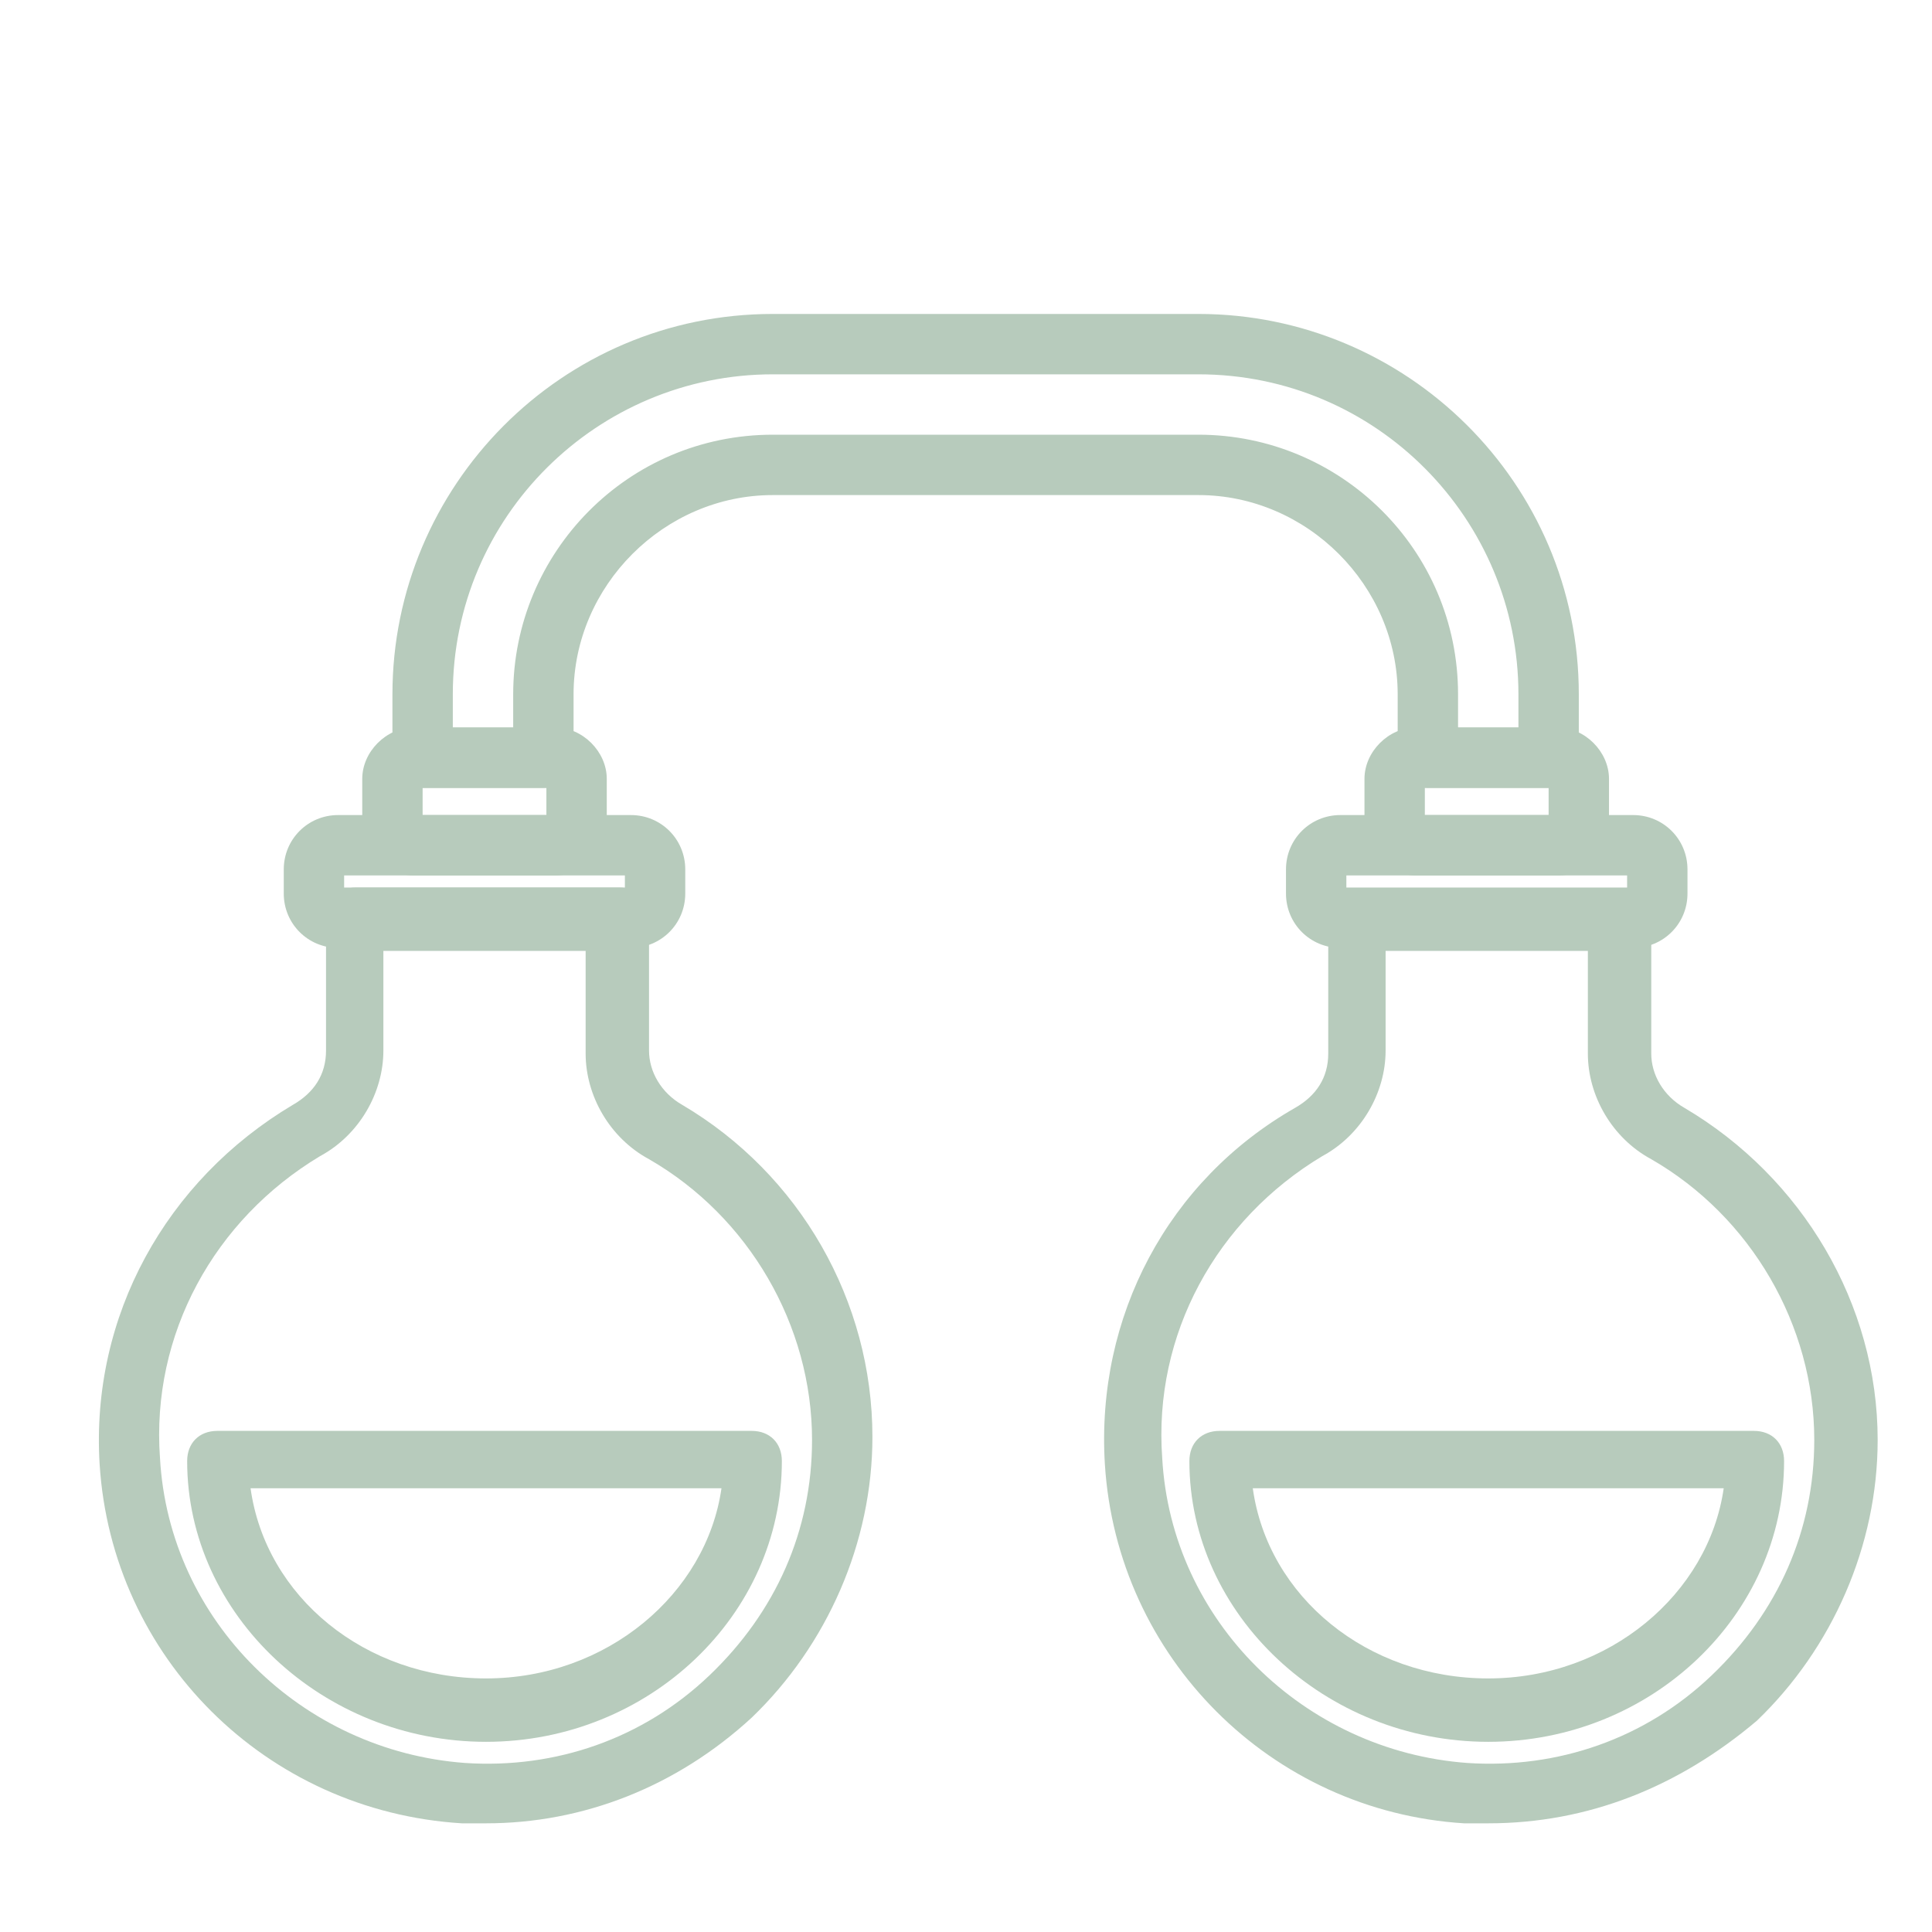
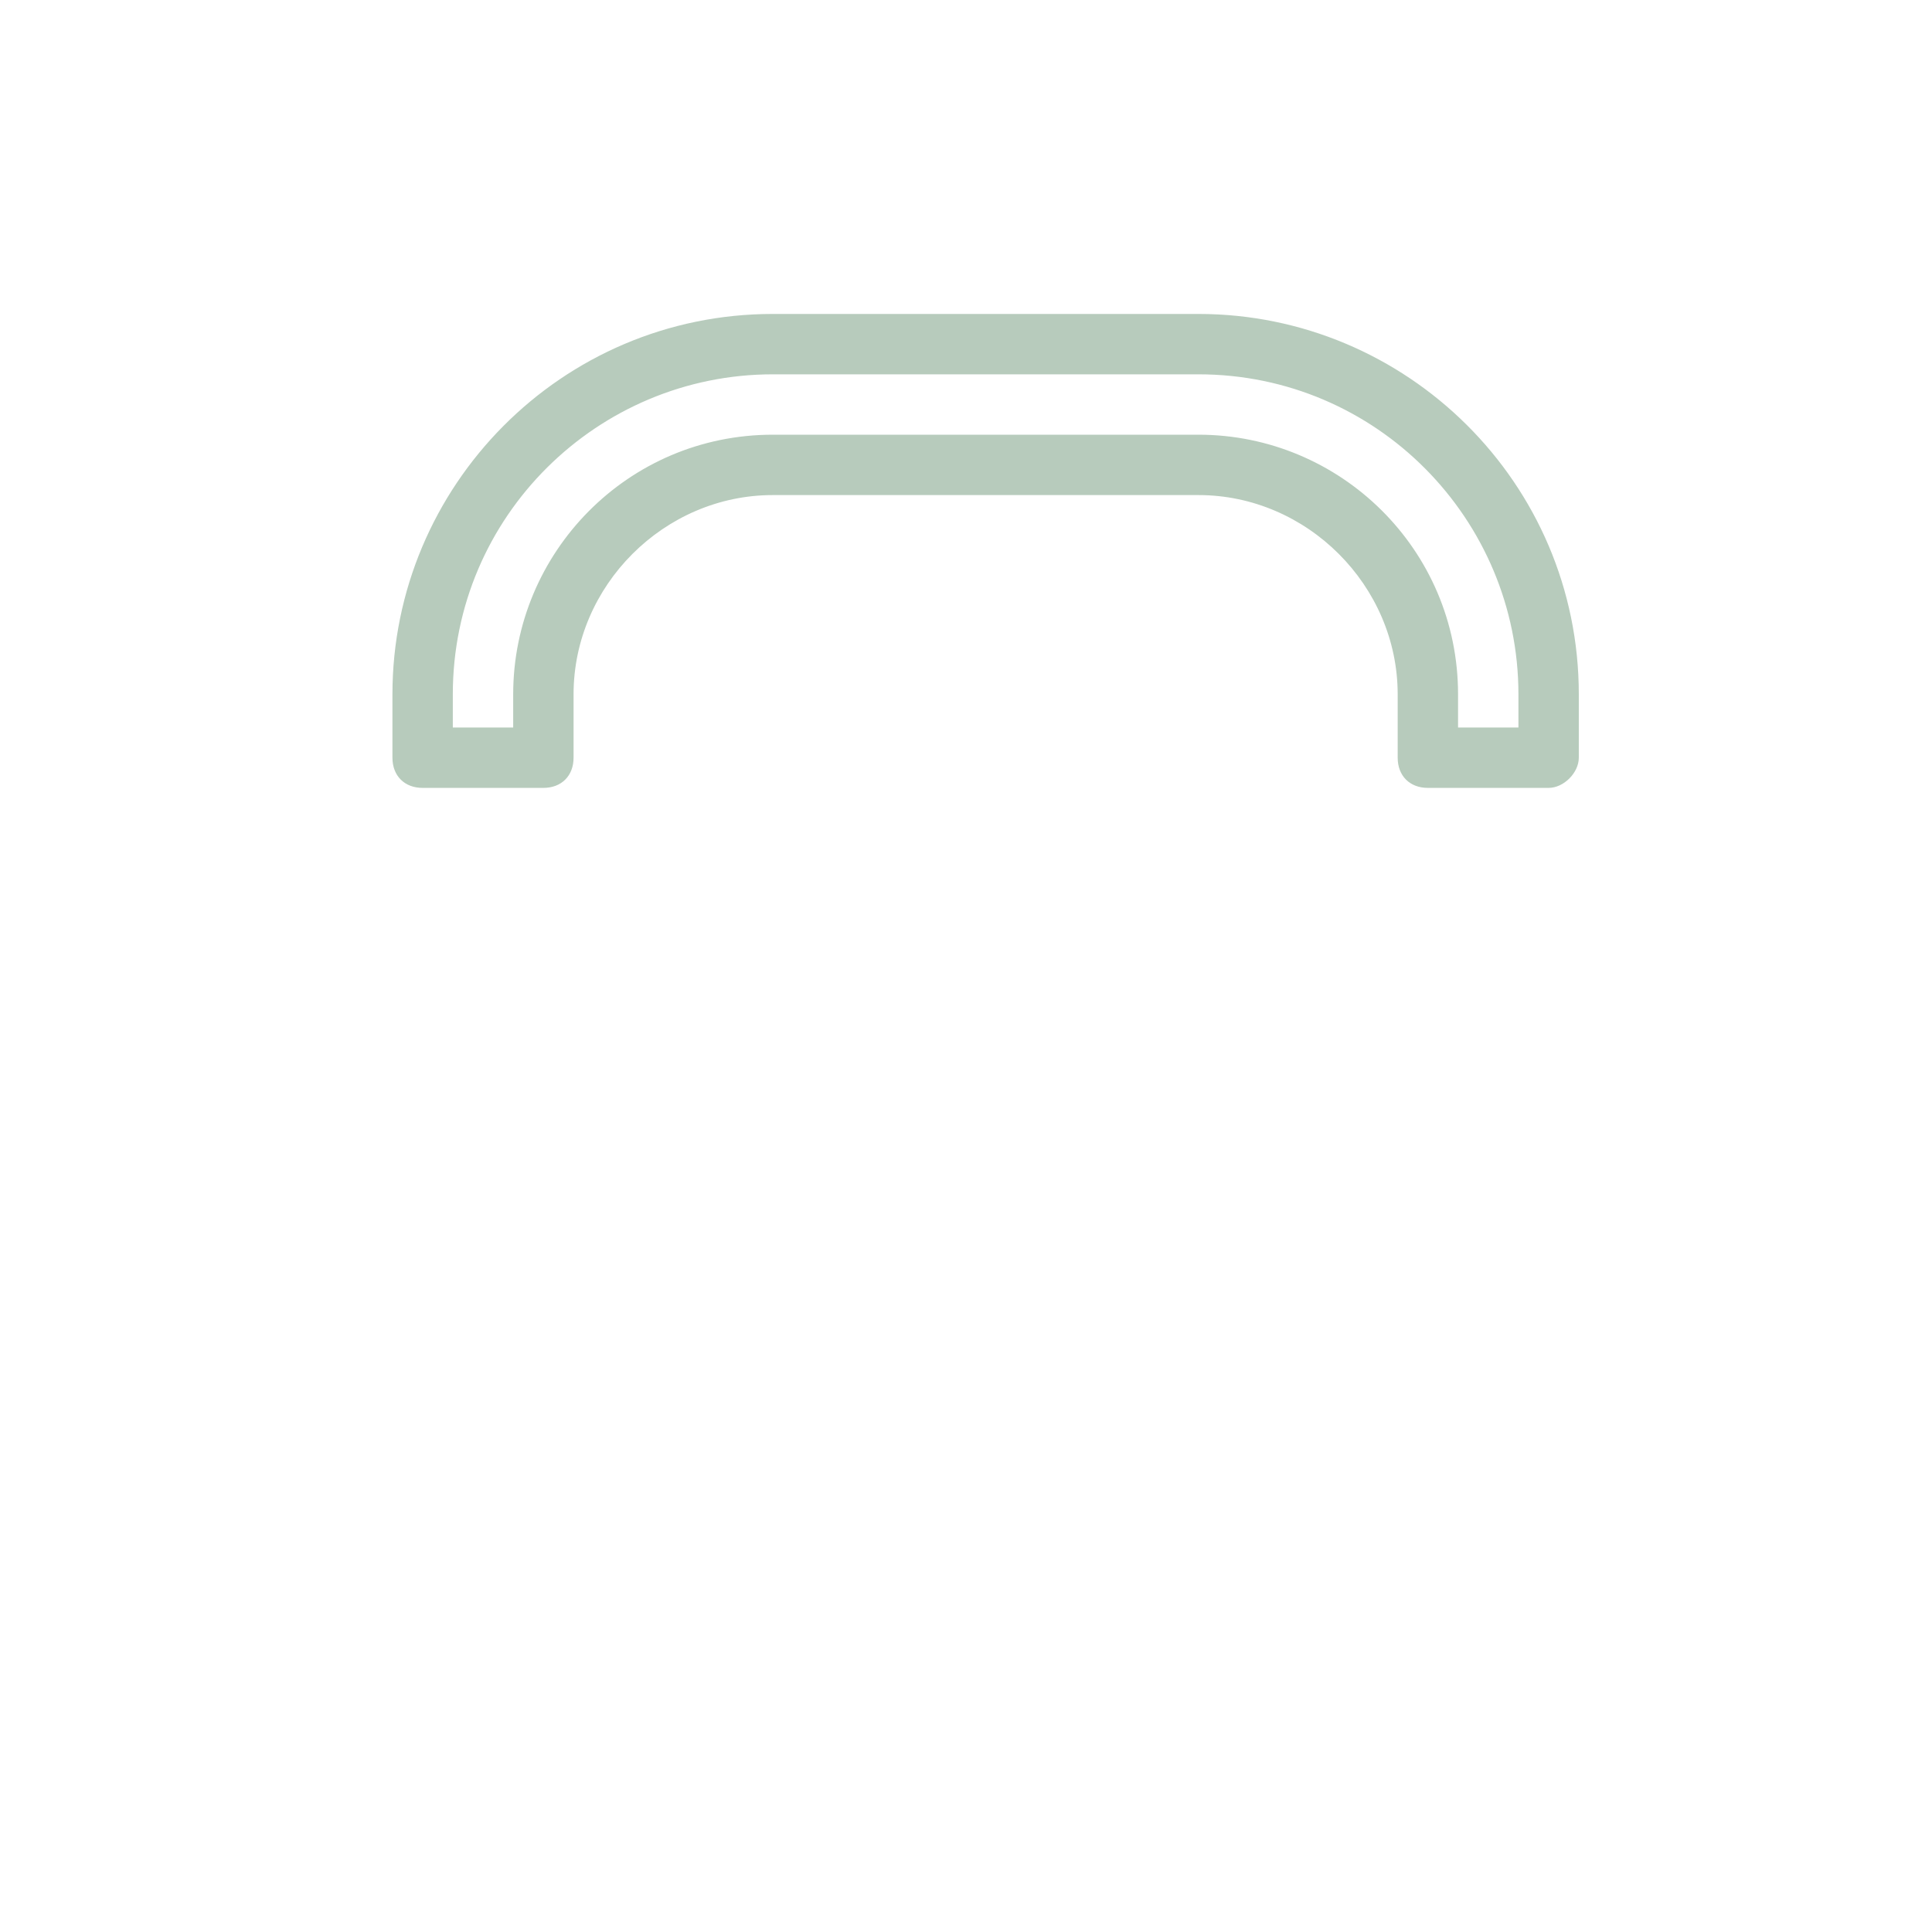
<svg xmlns="http://www.w3.org/2000/svg" version="1.1" width="512" height="512" x="0" y="0" viewBox="0 0 64 64" style="enable-background:new 0 0 512 512" xml:space="preserve" class="">
  <g>
-     <path d="M16.1 60.4h-.8c-6.5-.4-11.6-5.5-12-11.9-.3-4.9 2.2-9.4 6.4-11.9.7-.4 1.1-1 1.1-1.8v-4.4c0-.6.4-1 1-1h8.7c.6 0 1 .4 1 1v4.4c0 .7.4 1.4 1.1 1.8 3.9 2.3 6.3 6.5 6.3 11 0 3.5-1.5 6.9-4 9.3-2.5 2.3-5.6 3.5-8.8 3.5zm-3.4-29v3.4c0 1.4-.8 2.8-2.1 3.5-3.5 2.1-5.6 5.9-5.3 10 .3 5.4 4.7 9.7 10.1 10.1 3 .2 5.9-.8 8.1-2.9s3.4-4.8 3.4-7.8c0-3.8-2.1-7.4-5.4-9.3-1.3-.7-2.1-2.1-2.1-3.5v-3.4h-6.7z" fill="#b7cbbc" opacity="1" data-original="#000000" class="" />
-     <path d="M20.9 31.4h-9.7c-1 0-1.8-.8-1.8-1.8v-.8c0-1 .8-1.8 1.8-1.8h9.7c1 0 1.8.8 1.8 1.8v.8c0 1-.8 1.8-1.8 1.8zm-9.5-2h9.3V29h-9.3z" fill="#b7cbbc" opacity="1" data-original="#000000" class="" />
-     <path d="M18.4 29h-4.7c-.9 0-1.7-.8-1.7-1.7v-1.5c0-.9.8-1.7 1.7-1.7h4.7c.9 0 1.7.8 1.7 1.7v1.5c0 .9-.8 1.7-1.7 1.7zM14 27h4.1v-.9H14zM16.1 57.7c-5.4 0-9.9-4.2-9.9-9.3 0-.6.4-1 1-1h17.7c.6 0 1 .4 1 1 0 5.1-4.4 9.3-9.8 9.3zm-7.8-8.4c.5 3.6 3.8 6.3 7.8 6.3s7.3-2.8 7.8-6.3zM49.3 60.4h-.8C42.1 60 37 54.9 36.6 48.5c-.3-4.9 2.1-9.4 6.3-11.8.7-.4 1.1-1 1.1-1.8v-4.4c0-.6.4-1 1-1h8.7c.6 0 1 .4 1 1v4.4c0 .7.4 1.4 1.1 1.8 3.9 2.3 6.4 6.5 6.4 11 0 3.5-1.5 6.9-4 9.3-2.6 2.2-5.6 3.4-8.9 3.4zm-3.4-29v3.4c0 1.4-.8 2.8-2.1 3.5-3.5 2.1-5.6 5.9-5.3 10 .3 5.4 4.7 9.7 10.1 10.1 3 .2 5.9-.8 8.1-2.9s3.4-4.8 3.4-7.8c0-3.8-2.1-7.4-5.4-9.3-1.3-.7-2.1-2.1-2.1-3.5v-3.4h-6.7z" fill="#b7cbbc" opacity="1" data-original="#000000" class="" />
-     <path d="M54.1 31.4h-9.7c-1 0-1.8-.8-1.8-1.8v-.8c0-1 .8-1.8 1.8-1.8h9.7c1 0 1.8.8 1.8 1.8v.8c0 1-.8 1.8-1.8 1.8zm-9.5-2h9.3V29h-9.3z" fill="#b7cbbc" opacity="1" data-original="#000000" class="" />
-     <path d="M51.6 29h-4.7c-.9 0-1.7-.8-1.7-1.7v-1.5c0-.9.8-1.7 1.7-1.7h4.7c.9 0 1.7.8 1.7 1.7v1.5c0 .9-.7 1.7-1.7 1.7zm-4.4-2h4.1v-.9h-4.1zM49.3 57.7c-5.4 0-9.9-4.2-9.9-9.3 0-.6.4-1 1-1h17.7c.6 0 1 .4 1 1 0 5.1-4.4 9.3-9.8 9.3zm-7.8-8.4c.5 3.6 3.8 6.3 7.8 6.3s7.3-2.8 7.8-6.3z" fill="#b7cbbc" opacity="1" data-original="#000000" class="" />
    <path d="M51.3 26.1h-4c-.6 0-1-.4-1-1V23c0-3.6-3-6.6-6.6-6.6H25.6c-3.6 0-6.6 3-6.6 6.6v2.1c0 .6-.4 1-1 1h-4c-.6 0-1-.4-1-1V23c0-6.9 5.6-12.6 12.6-12.6h14.1c6.9 0 12.6 5.6 12.6 12.6v2.1c0 .5-.5 1-1 1zm-3-2h2V23c0-5.8-4.7-10.6-10.6-10.6H25.6C19.8 12.4 15 17.1 15 23v1.1h2V23c0-4.7 3.8-8.6 8.6-8.6h14.1c4.7 0 8.6 3.8 8.6 8.6z" fill="#b7cbbc" opacity="1" data-original="#000000" class="" />
  </g>
</svg>